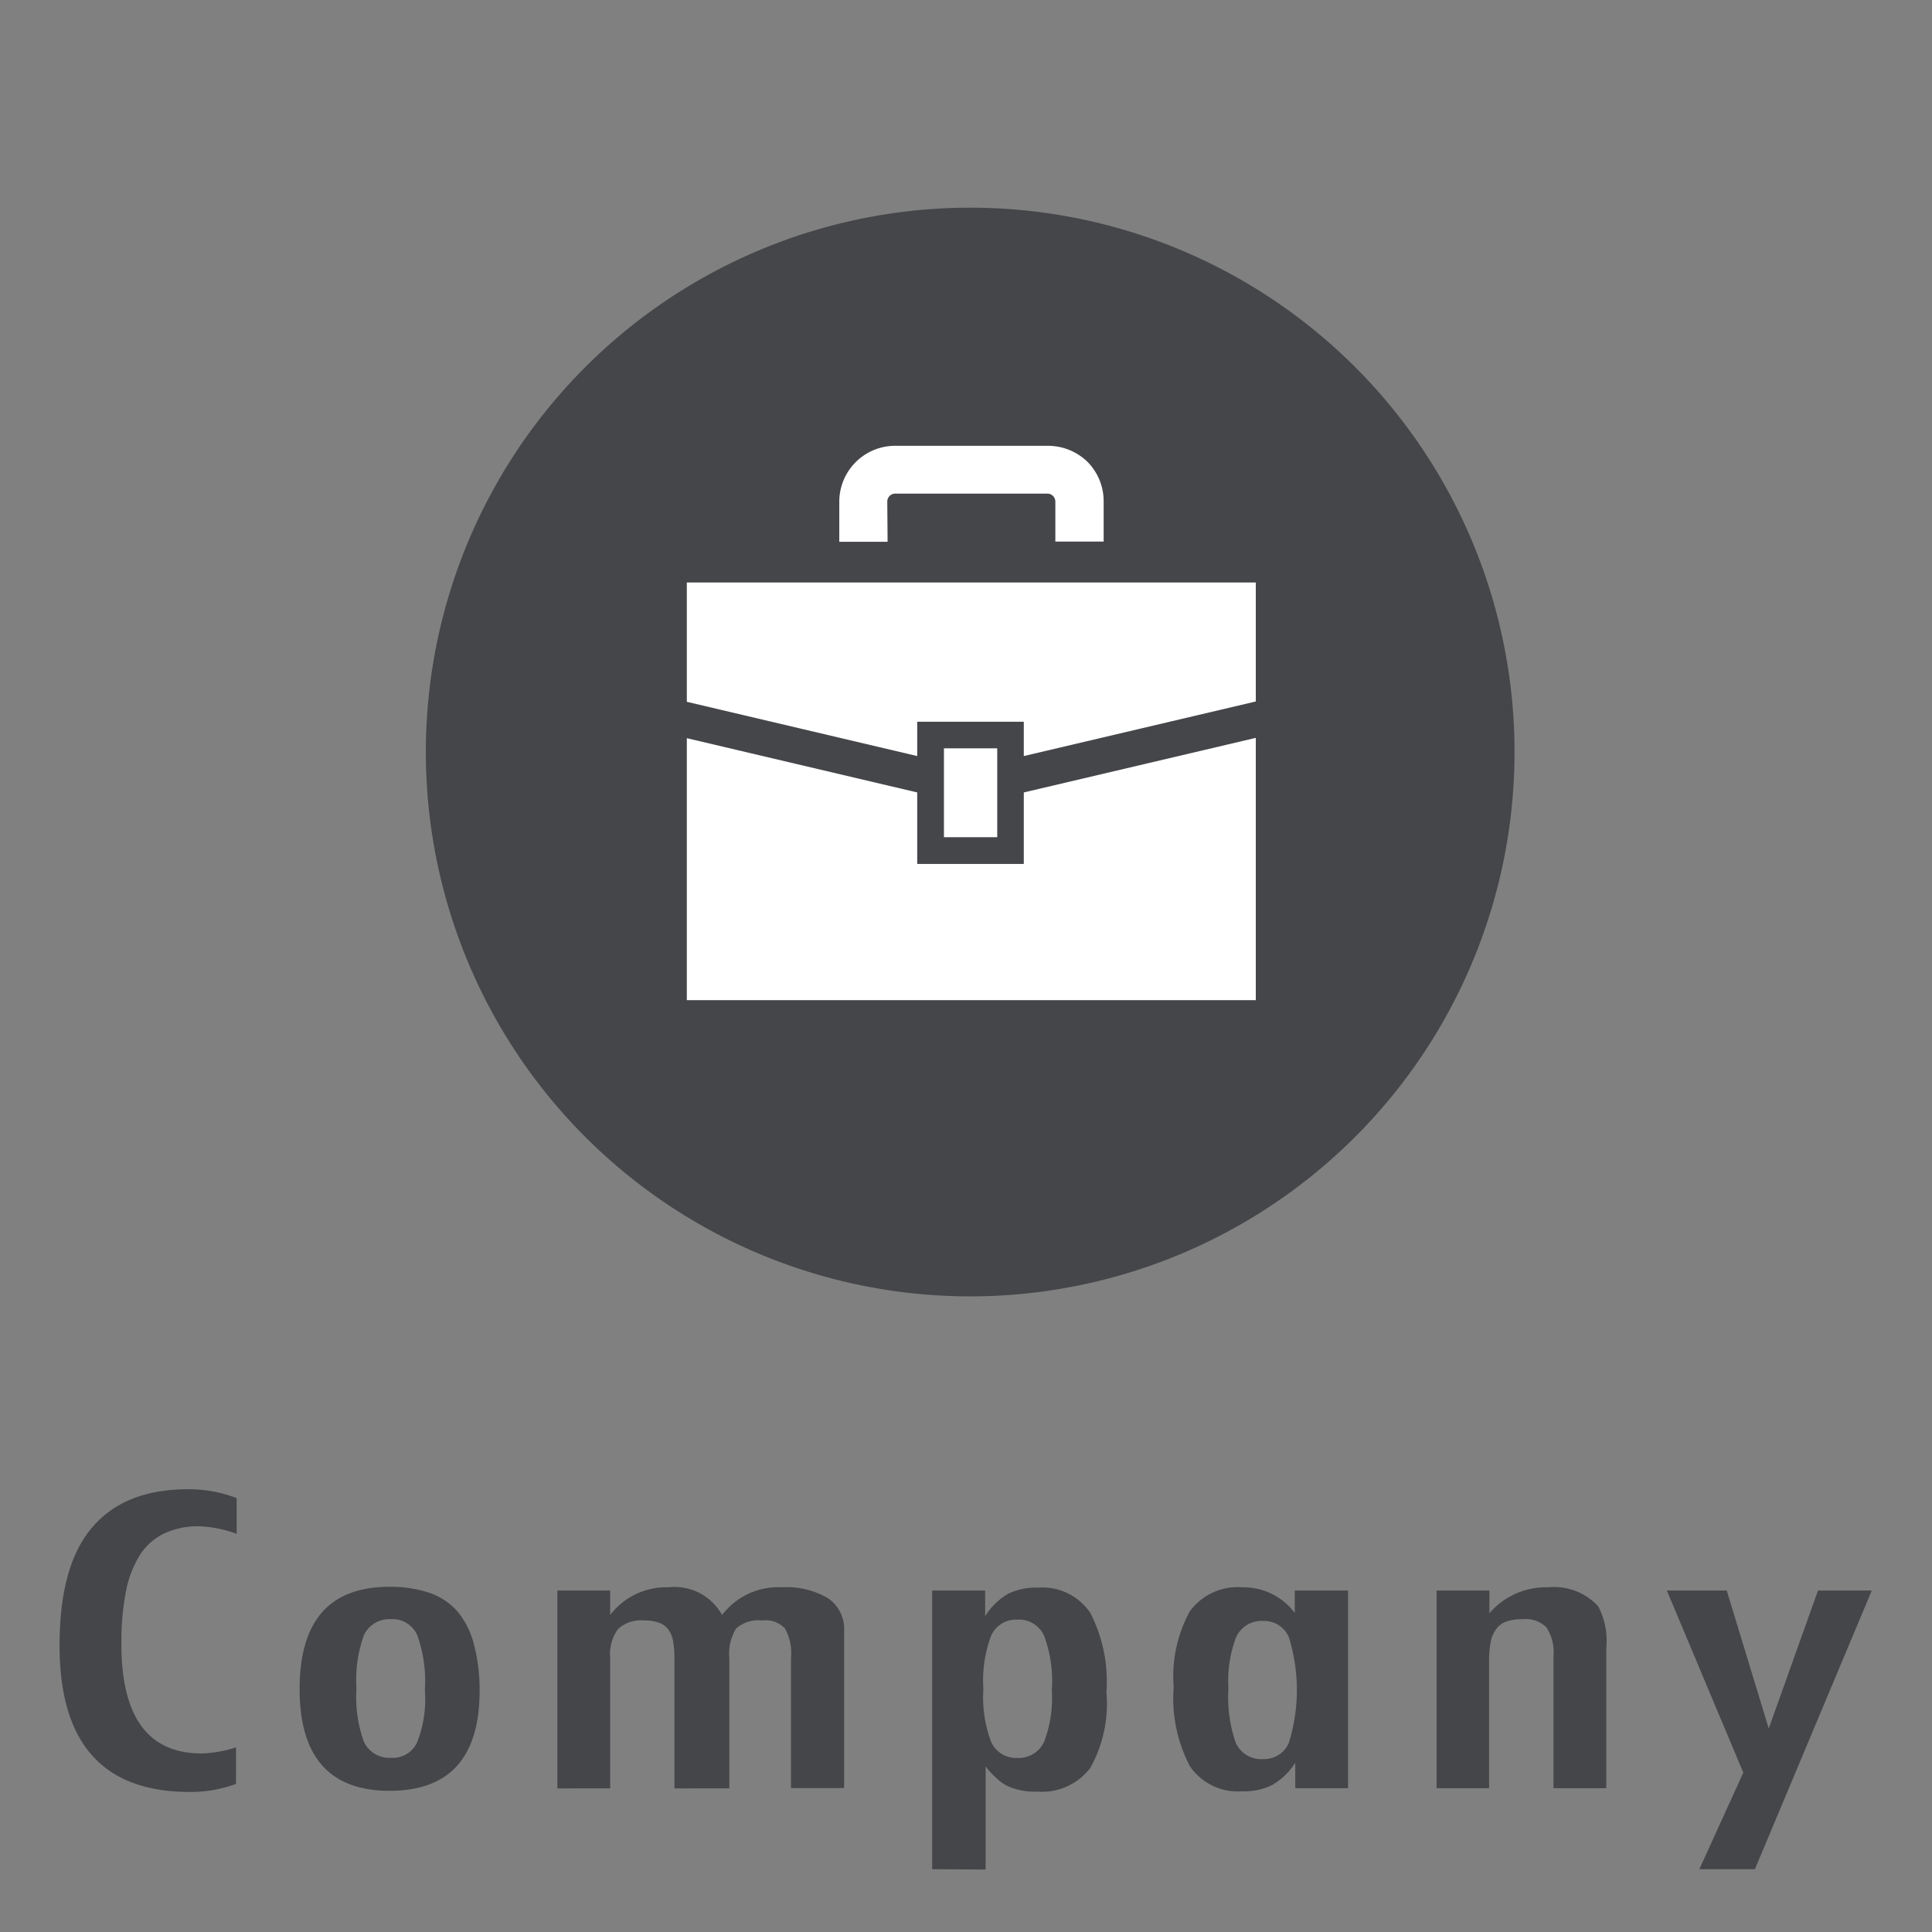
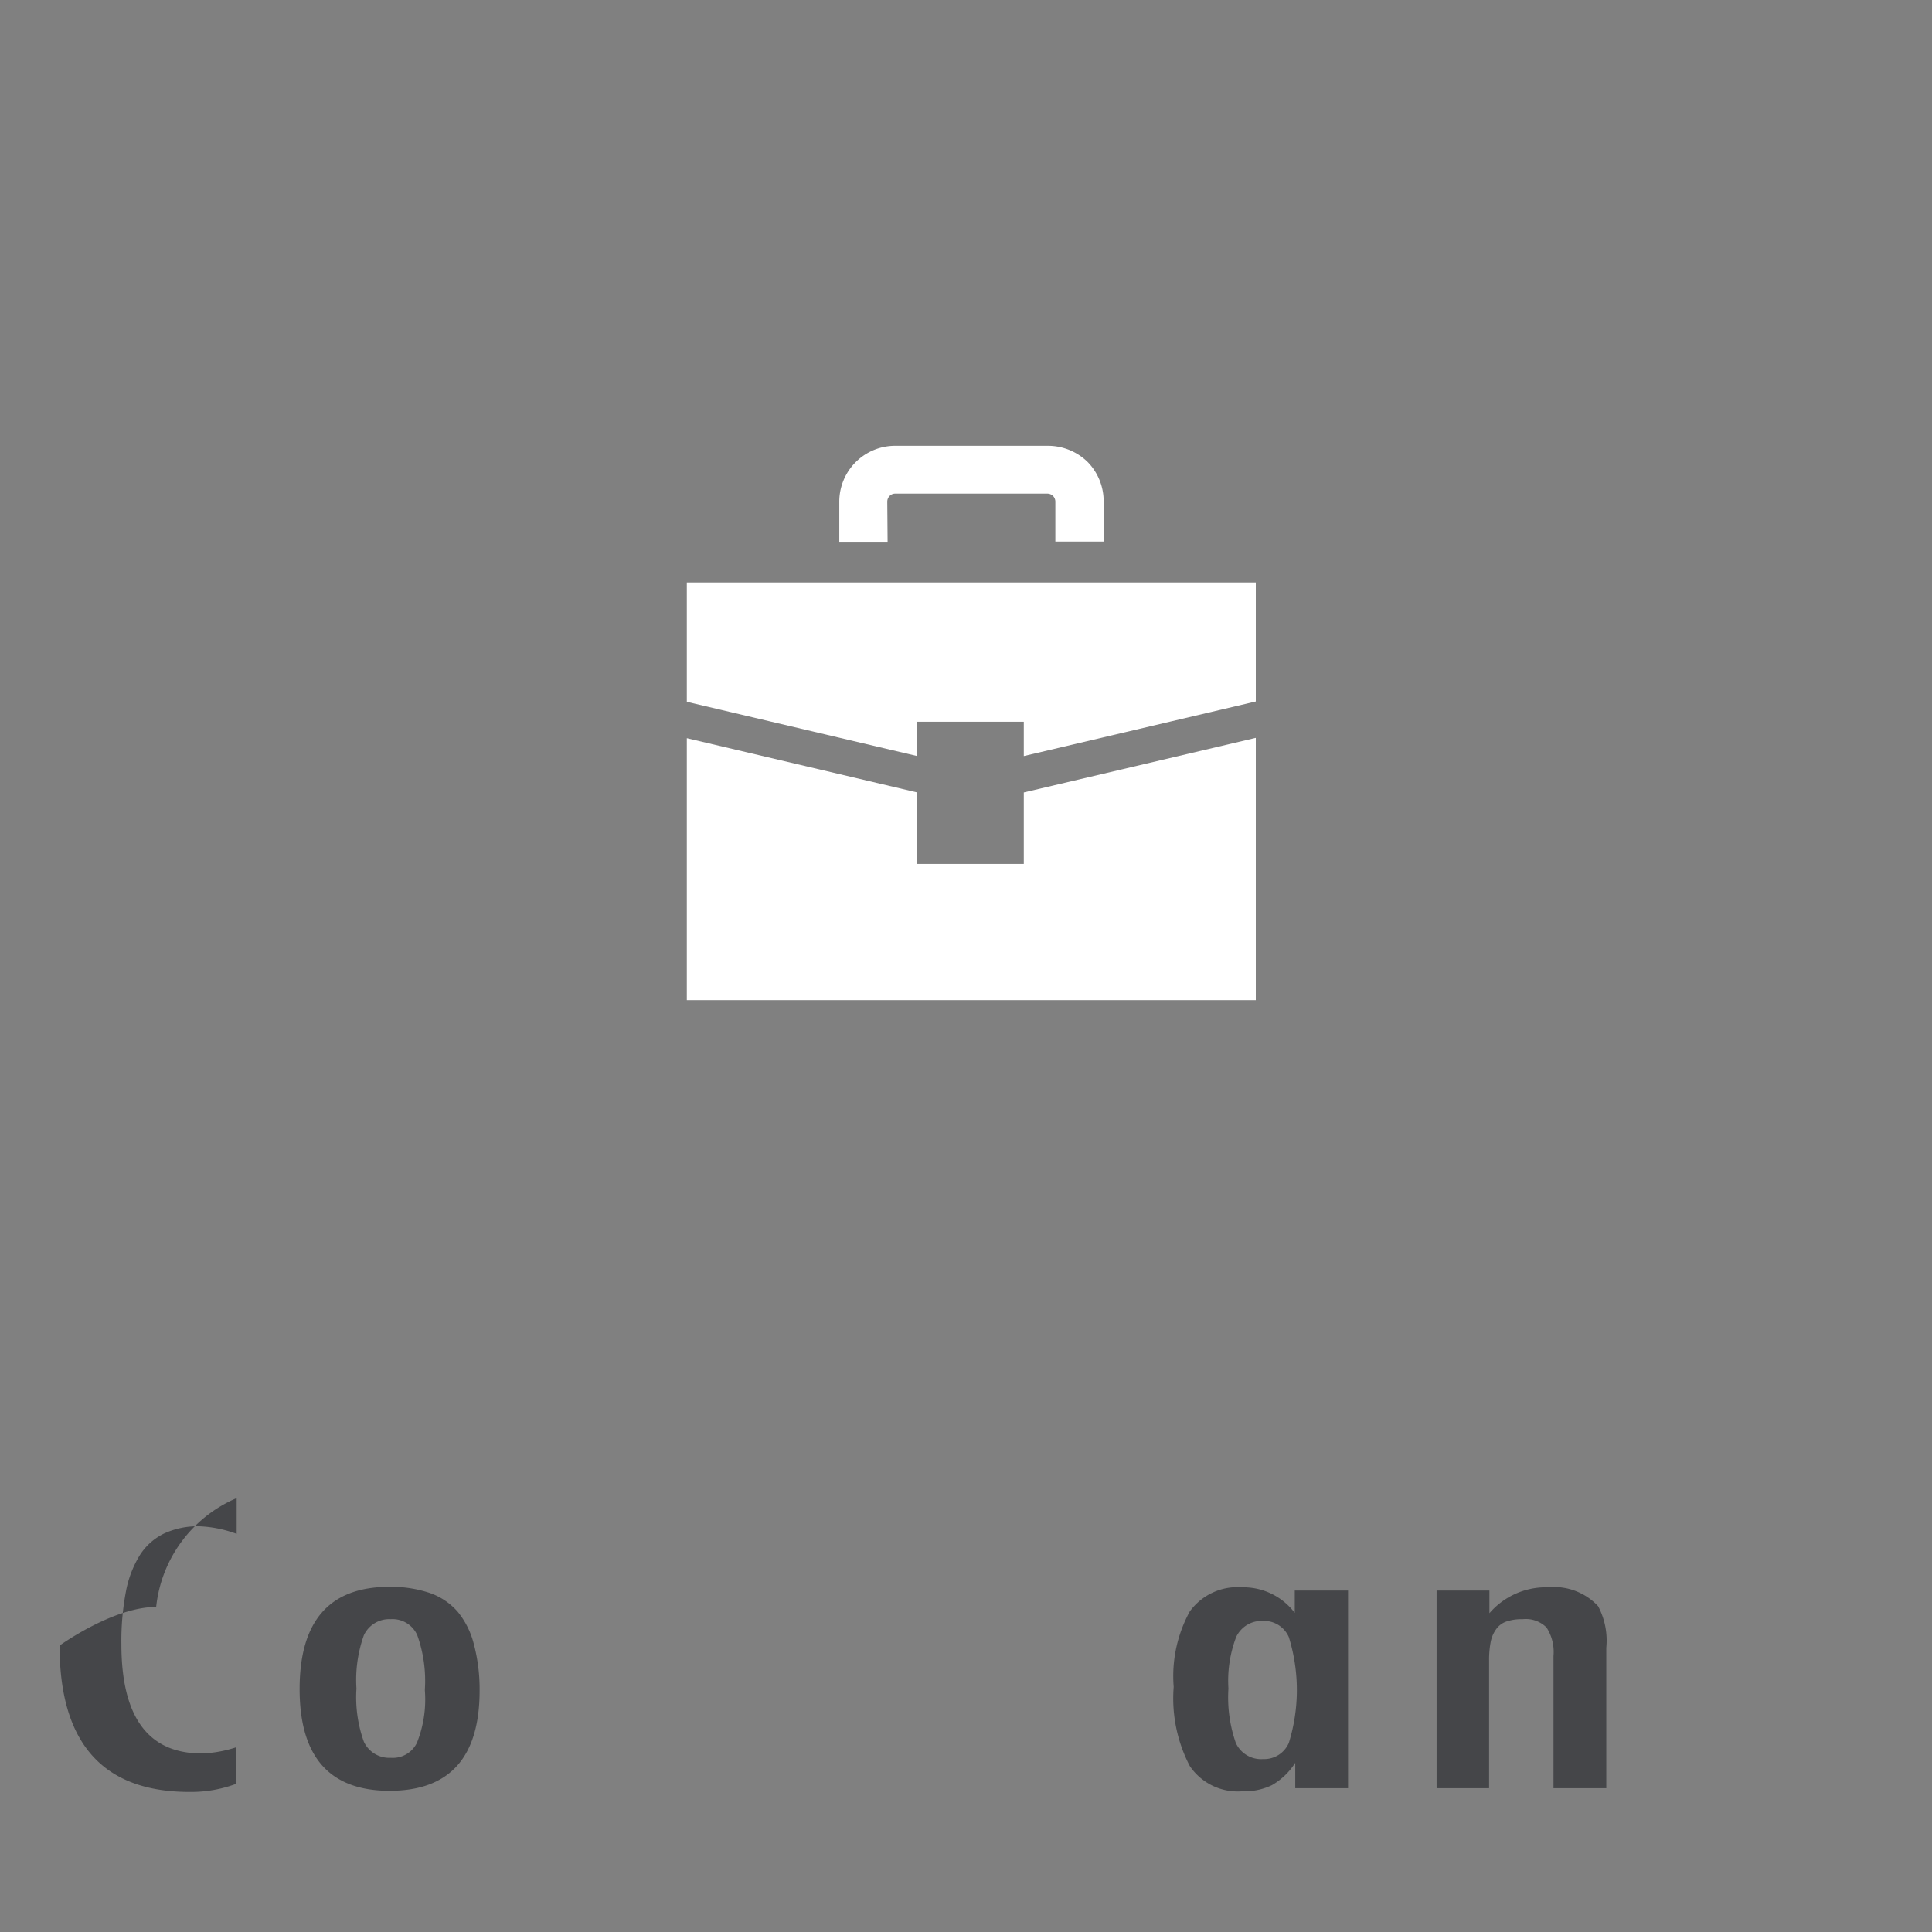
<svg xmlns="http://www.w3.org/2000/svg" viewBox="0 0 120 120">
  <rect x="0" y="0" width="120" height="120" fill="#808080" stroke="none" />
  <defs>
    <style>.a{fill:none;}.b,.c{fill:#454649;}.c{stroke:#454649;stroke-miterlimit:10;stroke-width:2px;}.d{fill:#fff;}</style>
  </defs>
  <rect class="a" width="120" height="120" />
-   <path class="b" d="M14.7,93.05v2.22a7.54,7.54,0,0,0-2.31-.47,5,5,0,0,0-2.18.44A3.7,3.7,0,0,0,8.7,96.57a6.6,6.6,0,0,0-.88,2.29,16.36,16.36,0,0,0-.28,3.26q0,6.8,5,6.79a7.56,7.56,0,0,0,2.12-.38v2.27a8,8,0,0,1-2.89.5q-8.07,0-8.07-9.09c0-3.28.65-5.71,2-7.31s3.32-2.4,6-2.4A8.29,8.29,0,0,1,14.7,93.05Z" />
+   <path class="b" d="M14.7,93.05v2.22a7.54,7.54,0,0,0-2.31-.47,5,5,0,0,0-2.18.44A3.7,3.7,0,0,0,8.7,96.57a6.6,6.6,0,0,0-.88,2.29,16.36,16.36,0,0,0-.28,3.26q0,6.8,5,6.79a7.56,7.56,0,0,0,2.12-.38v2.27a8,8,0,0,1-2.89.5q-8.07,0-8.07-9.09s3.32-2.4,6-2.4A8.29,8.29,0,0,1,14.7,93.05Z" />
  <path class="b" d="M29.79,105q0,6.23-5.59,6.23t-5.59-6.32c0-4.24,1.86-6.35,5.57-6.35a7.53,7.53,0,0,1,2.51.38,4.07,4.07,0,0,1,1.74,1.17,5.17,5.17,0,0,1,1,2A11,11,0,0,1,29.79,105Zm-3.4-.06a8.45,8.45,0,0,0-.47-3.37,1.68,1.68,0,0,0-1.65-1,1.74,1.74,0,0,0-1.67,1,8.28,8.28,0,0,0-.46,3.31,8.19,8.19,0,0,0,.46,3.3,1.74,1.74,0,0,0,1.67,1,1.66,1.66,0,0,0,1.63-.94A7.27,7.27,0,0,0,26.39,105Z" />
-   <path class="b" d="M34.62,98.79H37.9v1.52a4.37,4.37,0,0,1,3.62-1.72,3.37,3.37,0,0,1,3.33,1.72,4.38,4.38,0,0,1,3.72-1.72,5.05,5.05,0,0,1,2.86.68,2.3,2.3,0,0,1,1,2v9.79h-3.3V103a3.17,3.17,0,0,0-.38-1.86,1.65,1.65,0,0,0-1.41-.49,2.1,2.1,0,0,0-1.62.5A3,3,0,0,0,45.3,103v8.08H41.89V103a5.74,5.74,0,0,0-.09-1.1,1.69,1.69,0,0,0-.32-.73,1.25,1.25,0,0,0-.58-.39,2.6,2.6,0,0,0-.9-.13,2.09,2.09,0,0,0-1.62.54A2.69,2.69,0,0,0,37.9,103v8.08H34.62Z" />
-   <path class="b" d="M57.9,116.1V98.79h3.29v1.59A4.23,4.23,0,0,1,62.6,99a4,4,0,0,1,1.89-.39,3.58,3.58,0,0,1,3.23,1.57,9.26,9.26,0,0,1,1,4.92,8.16,8.16,0,0,1-1,4.71,3.78,3.78,0,0,1-3.32,1.47,4.15,4.15,0,0,1-1.81-.34,2.65,2.65,0,0,1-.68-.48,4.61,4.61,0,0,1-.69-.75v6.41ZM65.33,105a8.11,8.11,0,0,0-.48-3.4,1.7,1.7,0,0,0-1.67-1,1.68,1.68,0,0,0-1.62,1,7.87,7.87,0,0,0-.48,3.3,7.82,7.82,0,0,0,.48,3.29,1.7,1.7,0,0,0,1.62,1,1.74,1.74,0,0,0,1.67-1A7.59,7.59,0,0,0,65.33,105Z" />
  <path class="b" d="M83.73,98.79v12.28H80.45v-1.58A4.2,4.2,0,0,1,79,110.88a3.94,3.94,0,0,1-1.85.38,3.59,3.59,0,0,1-3.25-1.57,9.08,9.08,0,0,1-1-4.91,8.37,8.37,0,0,1,1-4.69,3.66,3.66,0,0,1,3.25-1.5,4,4,0,0,1,3.27,1.59V98.79Zm-7.43,6.09a8.58,8.58,0,0,0,.46,3.38,1.73,1.73,0,0,0,1.69,1,1.67,1.67,0,0,0,1.6-1,11.07,11.07,0,0,0,0-6.58,1.67,1.67,0,0,0-1.6-1,1.74,1.74,0,0,0-1.67,1A7.66,7.66,0,0,0,76.3,104.88Z" />
  <path class="b" d="M89.23,98.79h3.28v1.41a4.64,4.64,0,0,1,3.65-1.61,3.74,3.74,0,0,1,3.1,1.17,4.55,4.55,0,0,1,.51,2.58v8.73H96.49l0-8.21a2.8,2.8,0,0,0-.43-1.77,1.82,1.82,0,0,0-1.48-.52,3,3,0,0,0-1,.14,1.31,1.31,0,0,0-.62.44,2,2,0,0,0-.36.78,5.84,5.84,0,0,0-.11,1.2v7.94H89.23Z" />
-   <path class="b" d="M103.53,98.79h3.72l2.61,8.57,3.06-8.57h3.34L109,116.1h-3.45l2.73-6Z" />
-   <path class="c" d="M93.07,46.7a32.81,32.81,0,1,1-32.8-32.8A32.8,32.8,0,0,1,93.07,46.7Z" />
  <polygon class="d" points="42.66 36.18 42.66 43.59 56.97 46.96 56.97 44.83 63.59 44.83 63.59 46.96 78 43.57 78 36.18 42.66 36.18" />
  <polygon class="d" points="63.59 53.66 56.97 53.66 56.97 49.22 42.66 45.85 42.66 62.12 78 62.12 78 45.83 63.59 49.22 63.59 53.66" />
-   <rect class="d" x="58.63" y="46.48" width="3.31" height="5.52" />
  <path class="d" d="M55.11,31.15a.51.51,0,0,1,.15-.35.48.48,0,0,1,.35-.14h9.44a.5.5,0,0,1,.35.14.51.51,0,0,1,.15.35v2.49h3V31.15a3.48,3.48,0,0,0-1-2.46,3.52,3.52,0,0,0-2.46-1H55.61a3.47,3.47,0,0,0-3.48,3.47v2.49h3Z" />
</svg>